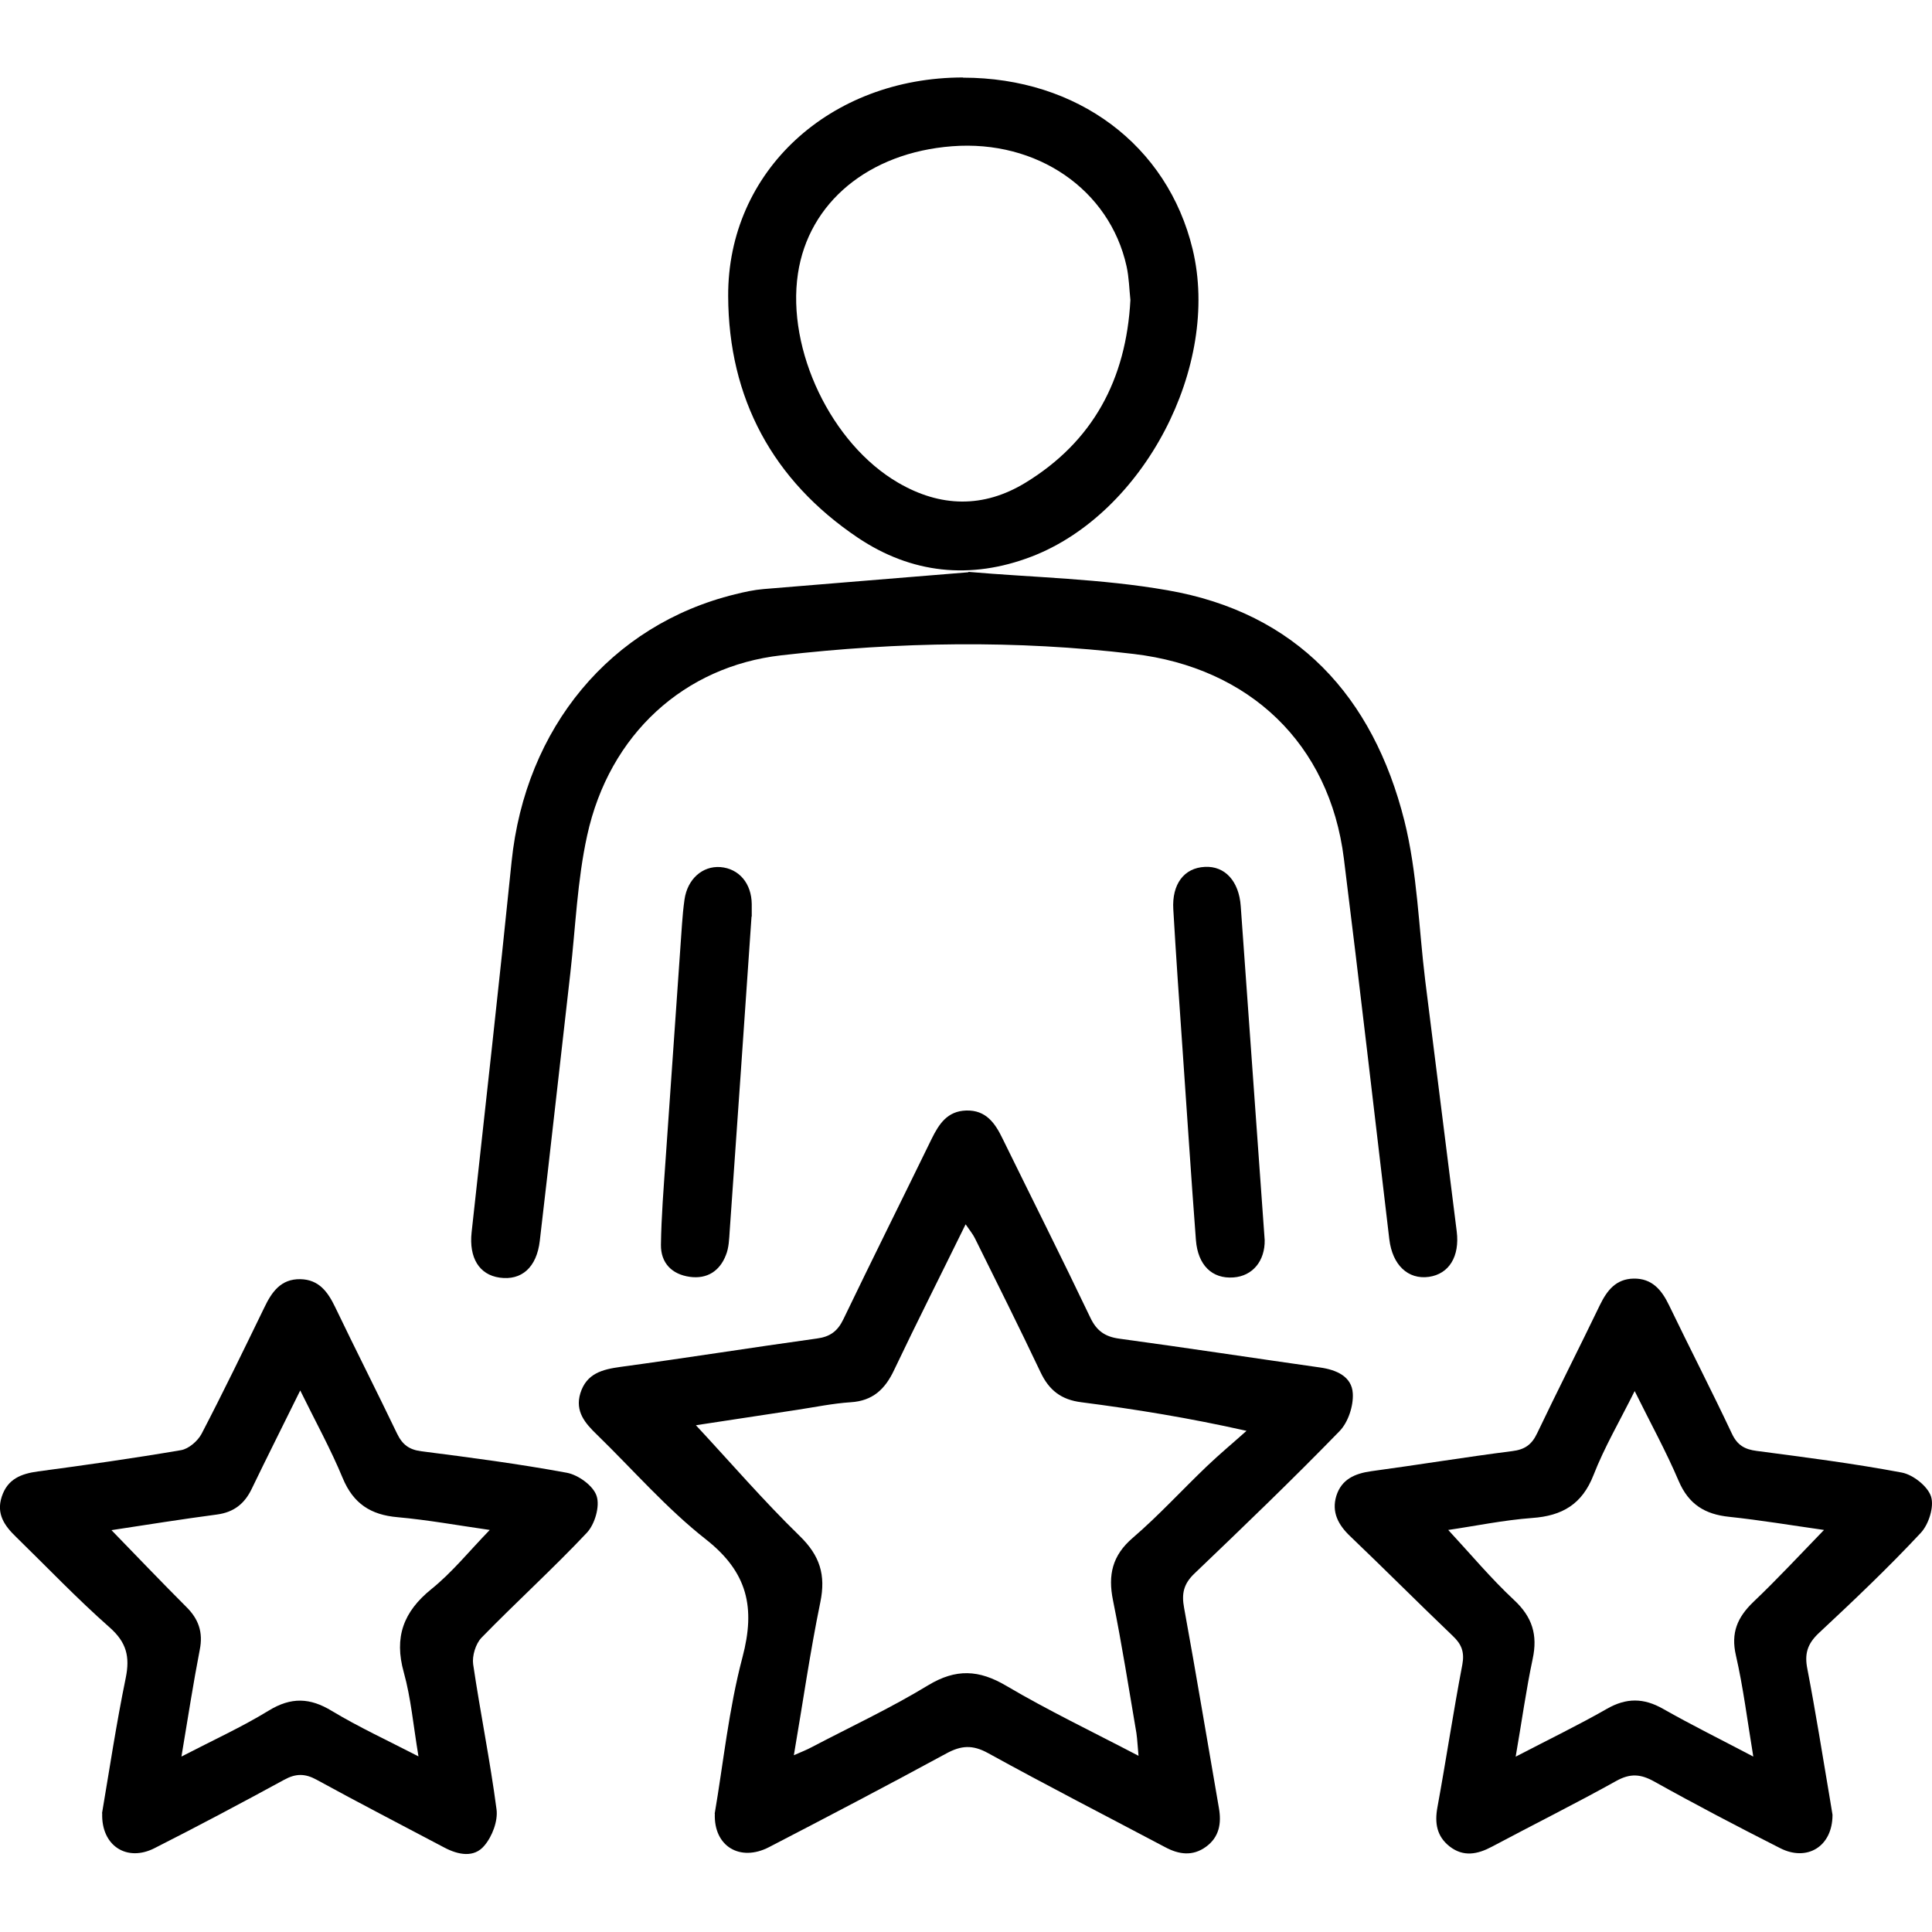
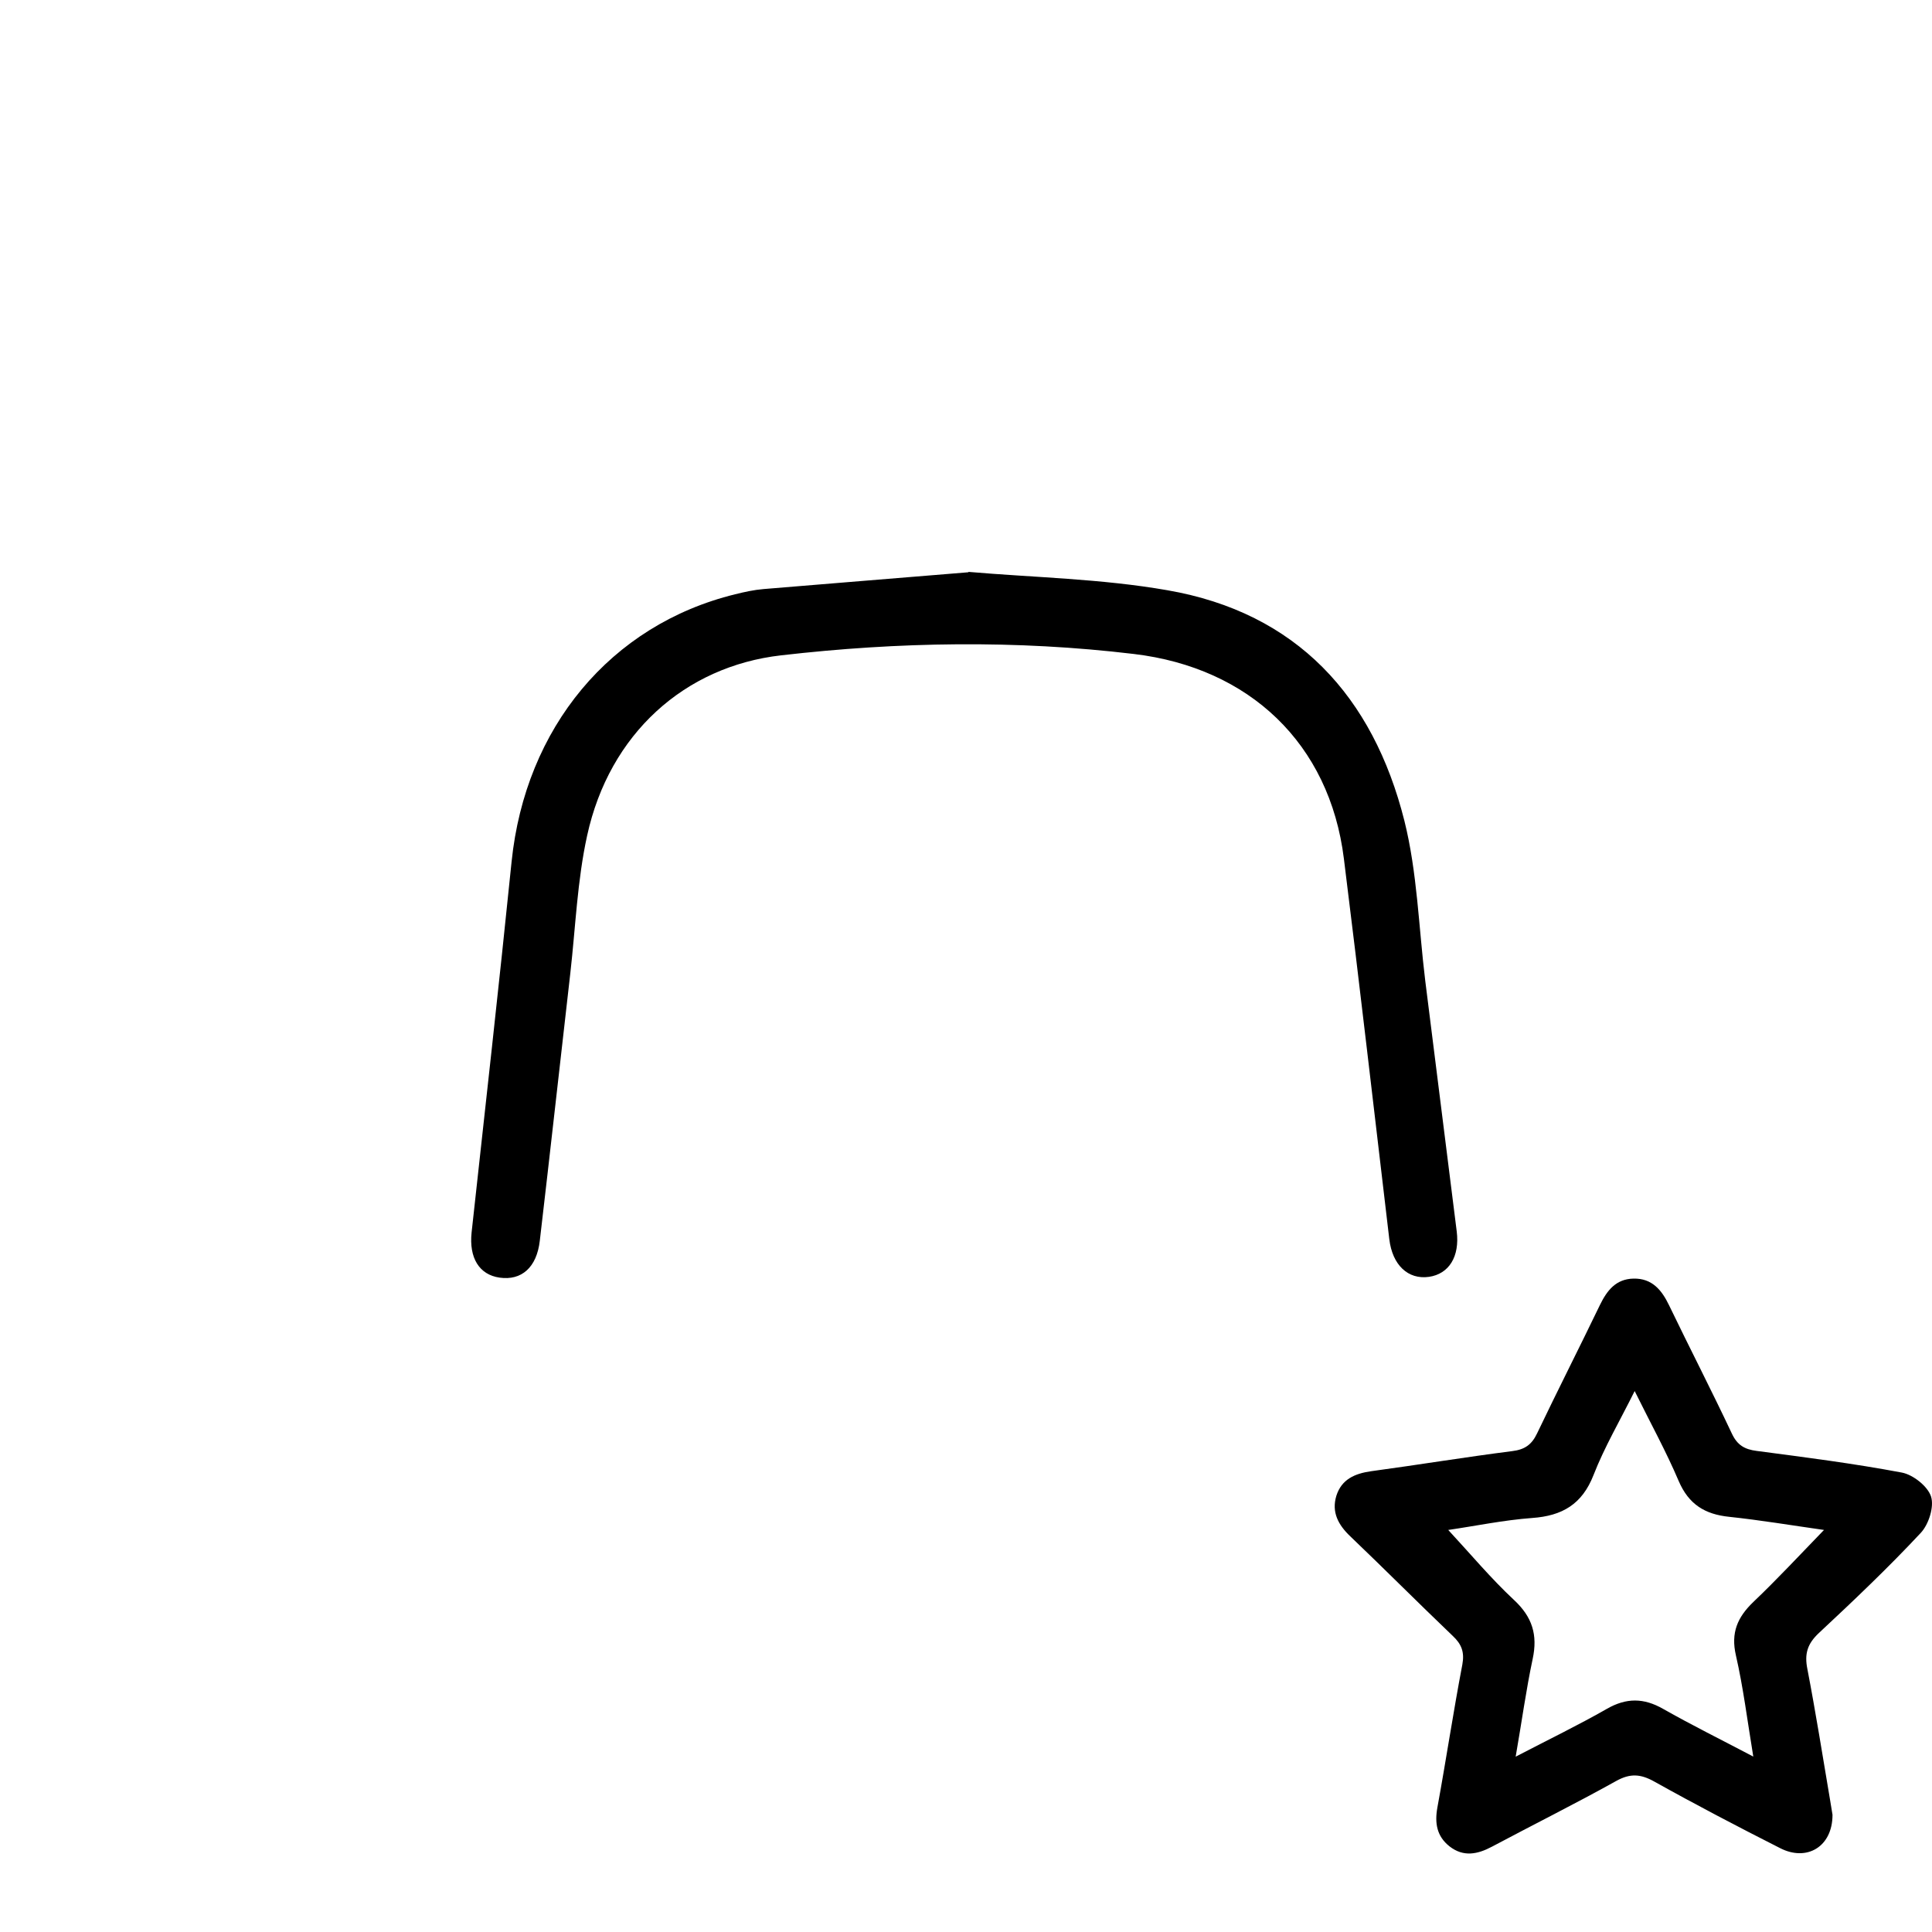
<svg xmlns="http://www.w3.org/2000/svg" id="Layer_1" viewBox="0 0 100 100">
-   <path d="m36.99,93.89c.45-2.63.73-5.43,1.44-8.11.68-2.57.27-4.4-1.89-6.1-2.04-1.6-3.77-3.6-5.64-5.42-.61-.59-1.15-1.2-.86-2.15.32-1.02,1.13-1.23,2.08-1.36,3.39-.46,6.78-1,10.17-1.47.67-.09,1.06-.37,1.36-.99,1.5-3.12,3.05-6.22,4.57-9.34.38-.77.81-1.44,1.79-1.47,1.03-.03,1.5.66,1.89,1.47,1.51,3.08,3.05,6.14,4.53,9.24.33.7.77,1,1.51,1.1,3.46.47,6.92,1,10.38,1.49.86.12,1.65.47,1.7,1.34.04.65-.24,1.5-.69,1.96-2.44,2.51-4.97,4.94-7.5,7.36-.57.54-.68,1.05-.54,1.79.63,3.45,1.2,6.9,1.8,10.35.14.79.02,1.51-.67,2.01-.69.5-1.4.4-2.11.02-3.06-1.62-6.14-3.2-9.17-4.87-.8-.44-1.39-.4-2.16.02-3.04,1.65-6.11,3.26-9.18,4.85-1.49.77-2.87-.04-2.8-1.74Zm21.94-3.01c-.05-.5-.06-.84-.11-1.18-.39-2.29-.75-4.58-1.21-6.86-.27-1.32-.04-2.33,1.02-3.24,1.35-1.16,2.56-2.49,3.85-3.72.66-.63,1.36-1.21,2.04-1.82-2.98-.67-5.76-1.12-8.55-1.48-1.04-.13-1.67-.62-2.11-1.55-1.1-2.32-2.25-4.62-3.39-6.92-.11-.23-.28-.43-.49-.74-1.28,2.61-2.52,5.06-3.7,7.54-.47,1-1.11,1.6-2.25,1.67-.92.06-1.83.25-2.75.39-1.84.28-3.69.56-5.26.8,1.76,1.89,3.49,3.9,5.37,5.73,1.05,1.02,1.36,2.02,1.07,3.43-.53,2.57-.9,5.18-1.37,7.92.41-.18.67-.28.91-.41,2.02-1.06,4.1-2.03,6.04-3.21,1.44-.87,2.63-.81,4.05.03,2.17,1.28,4.45,2.37,6.82,3.61Z" />
  <path d="m50.12,29.6c3.35.29,6.87.35,10.3.95,6.7,1.16,10.65,5.5,12.27,11.93.67,2.68.74,5.51,1.08,8.28.54,4.33,1.09,8.65,1.63,12.98.16,1.3-.4,2.2-1.44,2.35-1.08.15-1.89-.61-2.05-1.95-.78-6.56-1.53-13.13-2.35-19.69-.74-5.97-4.9-9.89-10.87-10.6-6.1-.73-12.17-.63-18.26.07-4.99.57-8.89,4.06-10.04,9.33-.51,2.32-.6,4.74-.87,7.12-.53,4.62-1.04,9.24-1.58,13.85-.16,1.39-.95,2.07-2.08,1.91-1.06-.15-1.59-1.03-1.45-2.34.7-6.4,1.42-12.79,2.07-19.19.71-6.93,5.12-12.26,11.57-13.84.48-.12.98-.23,1.47-.27,3.48-.29,6.97-.57,10.61-.87Z" />
-   <path d="m5.28,93.86c.38-2.24.74-4.64,1.23-7.02.22-1.09.04-1.83-.83-2.6-1.69-1.49-3.24-3.12-4.85-4.69-.6-.58-1.03-1.19-.74-2.08.3-.92,1-1.19,1.88-1.31,2.47-.33,4.94-.68,7.4-1.1.4-.07.86-.47,1.06-.84,1.12-2.15,2.18-4.34,3.24-6.52.39-.82.86-1.51,1.88-1.49.96.02,1.42.66,1.8,1.45,1.05,2.19,2.15,4.35,3.2,6.54.28.58.63.84,1.28.92,2.51.32,5.02.65,7.51,1.11.59.11,1.37.67,1.54,1.2.18.53-.09,1.46-.5,1.9-1.76,1.87-3.67,3.6-5.46,5.44-.3.31-.49.94-.43,1.37.37,2.51.88,5,1.21,7.51.08.6-.22,1.4-.63,1.88-.53.64-1.35.48-2.07.1-2.21-1.17-4.42-2.31-6.61-3.51-.6-.33-1.08-.33-1.68,0-2.22,1.21-4.46,2.4-6.71,3.54-1.43.73-2.77-.12-2.71-1.81Zm4.09-2.93c1.66-.86,3.15-1.54,4.54-2.39,1.16-.71,2.14-.67,3.27.02,1.38.83,2.85,1.51,4.48,2.35-.27-1.62-.39-3.02-.76-4.35-.51-1.82-.02-3.14,1.43-4.31,1.08-.87,1.97-1.98,3.02-3.06-1.67-.24-3.21-.52-4.77-.66-1.39-.12-2.29-.7-2.84-2.02-.62-1.5-1.41-2.93-2.2-4.54-.9,1.83-1.72,3.45-2.51,5.09-.37.77-.92,1.21-1.79,1.33-1.82.24-3.63.53-5.47.81,1.34,1.38,2.59,2.69,3.87,3.97.64.63.88,1.32.7,2.22-.34,1.75-.61,3.51-.95,5.54Z" />
  <path d="m94.85,93.94c0,1.64-1.32,2.43-2.71,1.72-2.19-1.11-4.37-2.25-6.52-3.45-.7-.39-1.24-.43-1.96-.03-2.12,1.18-4.29,2.26-6.43,3.4-.75.4-1.48.55-2.2-.01-.66-.52-.78-1.2-.63-2.02.45-2.46.82-4.93,1.29-7.39.12-.65-.04-1.06-.5-1.49-1.78-1.7-3.52-3.45-5.3-5.15-.62-.59-.98-1.25-.72-2.1.27-.85.95-1.15,1.8-1.27,2.44-.33,4.86-.73,7.3-1.04.65-.08,1.01-.33,1.29-.92,1.06-2.22,2.18-4.42,3.25-6.64.37-.76.83-1.35,1.74-1.37.96-.02,1.46.59,1.84,1.38,1.07,2.22,2.2,4.41,3.25,6.64.28.6.66.82,1.29.9,2.51.33,5.02.65,7.51,1.12.58.11,1.34.71,1.51,1.24.17.53-.12,1.44-.53,1.88-1.68,1.8-3.47,3.5-5.27,5.18-.6.56-.76,1.08-.6,1.87.43,2.24.79,4.5,1.17,6.75.05.32.1.63.13.79Zm-16.39-3.02c1.71-.89,3.24-1.63,4.71-2.47,1.01-.58,1.91-.57,2.91,0,1.48.84,3,1.59,4.67,2.47-.31-1.88-.52-3.58-.9-5.24-.27-1.17.08-1.97.9-2.76,1.23-1.17,2.39-2.42,3.66-3.73-1.69-.24-3.3-.51-4.91-.68-1.25-.13-2.09-.64-2.61-1.85-.65-1.53-1.46-3-2.28-4.66-.77,1.55-1.57,2.91-2.13,4.35-.59,1.51-1.62,2.11-3.17,2.22-1.49.11-2.97.42-4.35.62,1.15,1.24,2.21,2.51,3.4,3.62.95.88,1.24,1.81.97,3.06-.34,1.6-.56,3.22-.88,5.06Z" />
-   <path d="m49.85,4.02c5.91,0,10.58,3.49,11.88,8.88,1.46,6.05-2.53,13.68-8.34,15.91-3.16,1.21-6.22.88-8.99-.98-4.4-2.96-6.69-7.21-6.71-12.5-.03-6.48,5.28-11.32,12.16-11.32Zm8.66,11.51c-.06-.55-.07-1.16-.2-1.75-.88-3.97-4.64-6.55-9.03-6.21-4.31.33-7.43,2.91-7.98,6.6-.59,3.95,1.73,8.8,5.18,10.81,2.19,1.28,4.42,1.33,6.59.01,3.49-2.13,5.22-5.33,5.44-9.47Z" />
-   <path d="m38.9,47.43c-.37,5.42-.75,10.85-1.13,16.27-.03.43-.04.88-.2,1.27-.32.82-.97,1.24-1.86,1.12-.94-.13-1.51-.72-1.5-1.66.02-1.46.14-2.93.24-4.39.28-4.07.57-8.14.85-12.2.03-.43.07-.86.13-1.28.15-1.06.93-1.75,1.86-1.68.96.08,1.61.84,1.62,1.92,0,.21,0,.43,0,.64-.01,0-.02,0-.03,0Z" />
-   <path d="m65.46,64.18c.02,1.08-.62,1.87-1.62,1.94-1.1.08-1.84-.63-1.94-1.94-.25-3.28-.46-6.56-.69-9.84-.17-2.42-.34-4.85-.48-7.27-.08-1.31.56-2.15,1.63-2.2,1.04-.06,1.77.74,1.86,2.03.41,5.74.82,11.47,1.24,17.29Z" />
</svg>